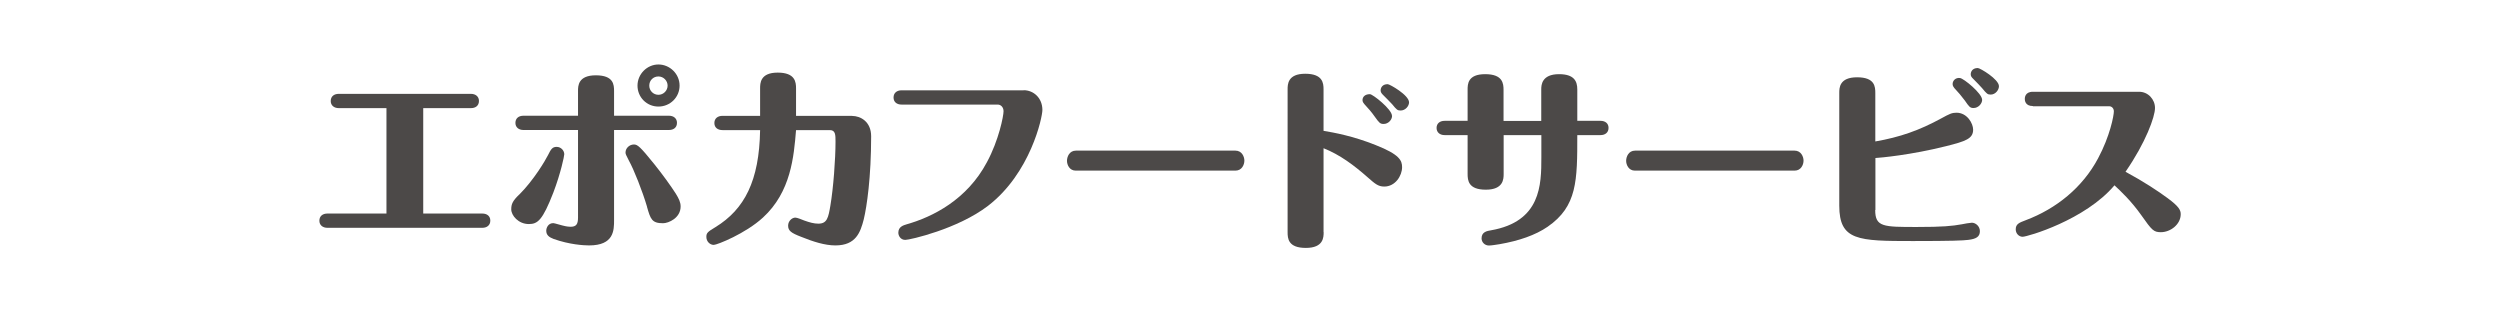
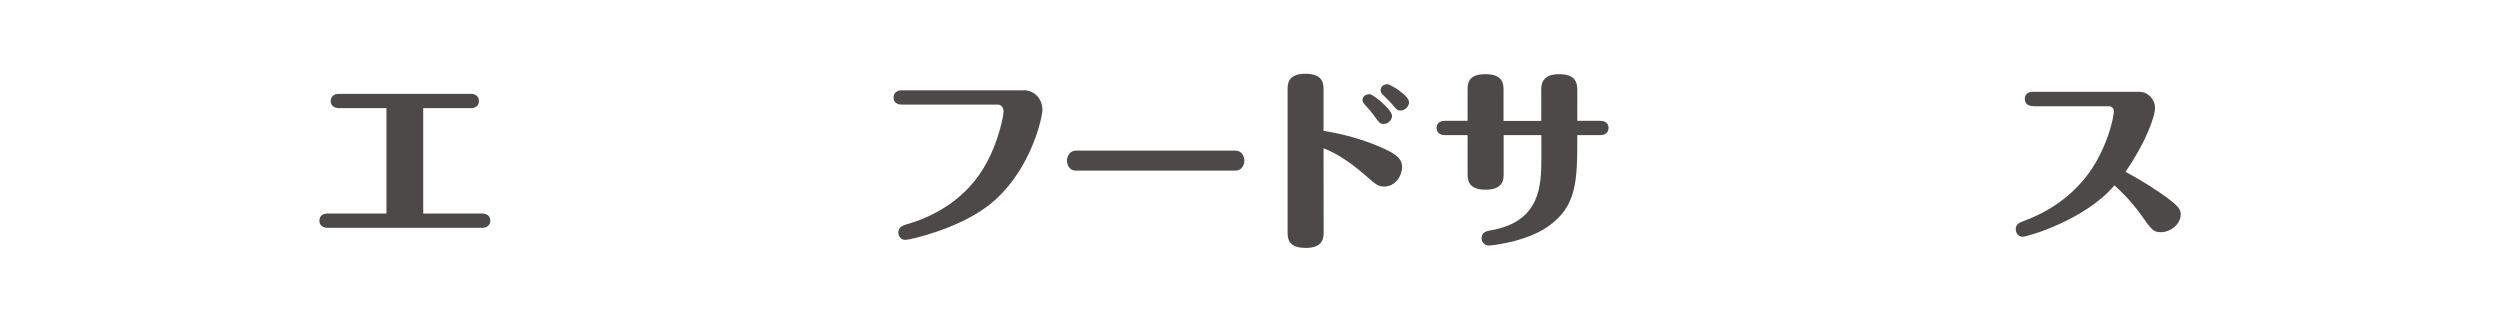
<svg xmlns="http://www.w3.org/2000/svg" id="_レイヤー_2" data-name="レイヤー 2" viewBox="0 0 240 30">
  <defs>
    <style>
      .cls-1 {
        fill: #fff;
      }

      .cls-2 {
        fill: #4c4948;
      }
    </style>
  </defs>
  <g id="_レイヤー_1-2" data-name="レイヤー 1">
    <g id="banner-epocafood">
      <rect class="cls-1" width="240" height="30" />
      <g>
        <path class="cls-2" d="M40.63,20.5h5.67c.45,0,.77,.24,.77,.68s-.32,.69-.77,.69h-14.87c-.45,0-.77-.26-.77-.68,0-.45,.32-.69,.77-.69h5.67V10.38h-4.58c-.45,0-.77-.26-.77-.68,0-.45,.32-.69,.77-.69h12.69c.45,0,.77,.26,.77,.68,0,.45-.32,.69-.77,.69h-4.58v10.12Z" />
-         <path class="cls-2" d="M49.85,18.68c1.39-1.39,2.5-3.27,2.76-3.79,.28-.56,.41-.79,.83-.79s.73,.36,.73,.71c0,.17-.34,1.82-1.05,3.68-1.03,2.65-1.5,3.02-2.35,3.02-1.01,0-1.69-.83-1.69-1.41,0-.51,.13-.81,.77-1.43Zm9.1,2.44c0,.98,0,2.44-2.4,2.44-.51,0-1.88-.08-3.4-.62-.45-.17-.71-.38-.71-.79,0-.28,.19-.73,.67-.73,.13,0,.77,.21,.86,.22,.41,.11,.66,.13,.79,.13,.54,0,.73-.22,.73-.88V12.48h-5.24c-.45,0-.77-.26-.77-.68,0-.45,.32-.69,.77-.69h5.24v-2.38c0-.47,0-1.5,1.71-1.5s1.75,.9,1.75,1.52v2.36h5.27c.45,0,.77,.26,.77,.68,0,.45-.32,.69-.77,.69h-5.27v8.63Zm3.17-1.26c-.45-1.52-1.26-3.57-1.75-4.45-.28-.53-.32-.64-.32-.77,0-.41,.37-.77,.81-.77,.34,0,.6,.21,1.93,1.86,.83,1.03,1.61,2.12,2.08,2.85,.3,.49,.47,.83,.47,1.24,0,1.11-1.16,1.61-1.69,1.61-1.07,0-1.2-.39-1.54-1.58Zm3.12-11.64c0,1.11-.9,2.01-2.03,2.01s-2.01-.9-2.01-2.01,.92-2.03,2.01-2.03,2.03,.9,2.03,2.03Zm-2.91,0c0,.49,.39,.88,.88,.88s.88-.41,.88-.88-.39-.88-.88-.88-.88,.37-.88,.88Z" />
-         <path class="cls-2" d="M81.81,11.13c.79,0,1.82,.54,1.82,1.95,0,3.92-.41,6.74-.71,7.98-.32,1.24-.75,2.5-2.72,2.5-1.01,0-2.14-.36-3.3-.83-.96-.37-1.24-.58-1.24-1.07,0-.45,.38-.77,.69-.77,.19,0,.62,.19,.86,.28,.53,.19,.94,.3,1.35,.3,.84,0,.96-.56,1.16-1.75,.28-1.65,.49-4.43,.49-6.12,0-.64,0-1.11-.54-1.11h-3.25c-.21,2.55-.49,5.93-3.17,8.39-1.67,1.54-4.41,2.63-4.73,2.63-.36,0-.71-.32-.71-.77,0-.38,.13-.49,.88-.94,2.78-1.71,4.2-4.43,4.28-9.31h-3.6c-.47,0-.79-.24-.79-.68s.32-.69,.79-.69h3.6v-2.63c0-.49,0-1.52,1.69-1.52s1.76,.92,1.76,1.52v2.63h5.39Z" />
        <path class="cls-2" d="M98.27,8.66c.96,0,1.8,.75,1.8,1.9,0,.71-1.14,6.06-5.22,9.2-2.91,2.23-7.51,3.27-7.94,3.27-.47,0-.67-.41-.67-.69,0-.58,.49-.71,.81-.81,2.5-.71,5.78-2.36,7.69-5.95,1.15-2.12,1.6-4.45,1.6-4.9,0-.39-.26-.64-.56-.64h-9.23c-.45,0-.77-.24-.77-.68s.32-.69,.77-.69h11.73Z" />
        <path class="cls-2" d="M118.6,14.46c.62,0,.86,.58,.86,.96s-.23,.96-.86,.96h-15.33c-.6,0-.84-.56-.84-.94,0-.39,.23-.98,.86-.98h15.32Z" />
-         <path class="cls-2" d="M127.07,22.28c0,.49,0,1.52-1.71,1.52s-1.75-.92-1.75-1.52V8.58c0-.47,0-1.5,1.69-1.5s1.76,.9,1.76,1.5v3.98c1,.17,2.82,.49,5.01,1.37,2.29,.9,2.53,1.48,2.53,2.12,0,.83-.66,1.86-1.71,1.86-.6,0-.9-.28-1.61-.9-1.28-1.13-2.65-2.16-4.22-2.78v8.05Zm6.57-11.17c0,.39-.36,.79-.81,.79-.34,0-.43-.11-.86-.71-.3-.43-.6-.77-.98-1.18-.06-.07-.19-.22-.19-.39,0-.34,.26-.58,.71-.58,.28,0,2.12,1.46,2.12,2.08Zm1.63-1.29c0,.37-.36,.79-.81,.79-.3,0-.38-.07-.81-.6-.15-.17-.73-.75-.9-.92-.11-.11-.21-.24-.21-.41,0-.26,.17-.6,.68-.6,.19,0,2.05,1.05,2.05,1.75Z" />
+         <path class="cls-2" d="M127.07,22.28c0,.49,0,1.52-1.71,1.52s-1.75-.92-1.75-1.52V8.58c0-.47,0-1.5,1.69-1.5s1.76,.9,1.76,1.5v3.98c1,.17,2.82,.49,5.01,1.37,2.29,.9,2.53,1.48,2.53,2.12,0,.83-.66,1.86-1.71,1.86-.6,0-.9-.28-1.61-.9-1.28-1.13-2.65-2.16-4.22-2.78Zm6.57-11.17c0,.39-.36,.79-.81,.79-.34,0-.43-.11-.86-.71-.3-.43-.6-.77-.98-1.18-.06-.07-.19-.22-.19-.39,0-.34,.26-.58,.71-.58,.28,0,2.12,1.46,2.12,2.08Zm1.63-1.29c0,.37-.36,.79-.81,.79-.3,0-.38-.07-.81-.6-.15-.17-.73-.75-.9-.92-.11-.11-.21-.24-.21-.41,0-.26,.17-.6,.68-.6,.19,0,2.05,1.05,2.05,1.75Z" />
        <path class="cls-2" d="M147.96,11.6v-3.02c0-.41,.04-1.46,1.71-1.46,1.43,0,1.75,.66,1.75,1.46v3.02h2.23c.45,0,.77,.24,.77,.68s-.32,.69-.77,.69h-2.23c0,4.37,0,6.83-2.85,8.8-1.18,.81-2.76,1.35-4.6,1.67-.26,.04-.79,.13-1.03,.13-.41,0-.71-.32-.71-.69,0-.62,.53-.71,.9-.77,4.8-.84,4.84-4.36,4.84-7v-2.14h-3.62v3.74c0,.47-.02,1.5-1.71,1.5s-1.75-.9-1.75-1.52v-3.72h-2.21c-.45,0-.77-.26-.77-.69s.32-.68,.77-.68h2.21v-2.98c0-.53,0-1.5,1.69-1.5s1.76,.9,1.76,1.52v2.97h3.62Z" />
-         <path class="cls-2" d="M172.28,14.46c.62,0,.86,.58,.86,.96s-.23,.96-.86,.96h-15.33c-.6,0-.84-.56-.84-.94,0-.39,.23-.98,.86-.98h15.32Z" />
-         <path class="cls-2" d="M180.02,20.16c0,1.63,.77,1.63,4,1.63,2.5,0,3.38-.09,4.32-.26,.17-.04,.81-.15,.96-.15,.36,0,.77,.34,.77,.81,0,.54-.36,.75-1.13,.84-.47,.06-1.56,.11-5.31,.11-5.26,0-7.06-.04-7.06-3.4V8.92c0-.47,0-1.5,1.71-1.5s1.75,.9,1.75,1.52v4.64c2.36-.41,4.24-1.07,6.34-2.22,.79-.43,1.01-.54,1.45-.54,1.03,0,1.6,1.03,1.6,1.63,0,.86-.71,1.11-2.59,1.58-3.42,.86-6.31,1.11-6.79,1.14v4.99Zm10.27-10.6c0,.39-.37,.81-.83,.81-.34,0-.43-.13-.83-.71-.3-.41-.66-.83-1.01-1.2-.06-.07-.17-.22-.17-.39,0-.34,.3-.64,.71-.58,.36,.04,2.12,1.48,2.12,2.08Zm1.61-1.29c0,.37-.34,.81-.79,.81-.3,0-.38-.07-.83-.62-.07-.09-.58-.62-.88-.92-.11-.11-.21-.22-.21-.41,0-.21,.13-.6,.68-.6,.21,0,2.03,1.07,2.03,1.75Z" />
        <path class="cls-2" d="M195.15,10.18c-.73,0-.77-.54-.77-.68,0-.09,0-.69,.77-.69h10.21c.86,0,1.52,.73,1.52,1.56s-.88,3.3-2.83,6.12c1.78,.96,3.13,1.86,4.04,2.53,1.07,.79,1.26,1.14,1.26,1.54,0,.98-.98,1.73-1.91,1.73-.69,0-.86-.19-1.86-1.61-.98-1.39-2.01-2.35-2.59-2.89-2.82,3.34-8.37,4.94-8.82,4.94-.34,0-.66-.3-.66-.71,0-.51,.32-.64,.96-.88,2.95-1.11,5.46-3.15,6.94-5.93,1.15-2.14,1.52-4.11,1.52-4.52,0-.3-.21-.49-.45-.49h-7.32Z" />
      </g>
    </g>
  </g>
</svg>